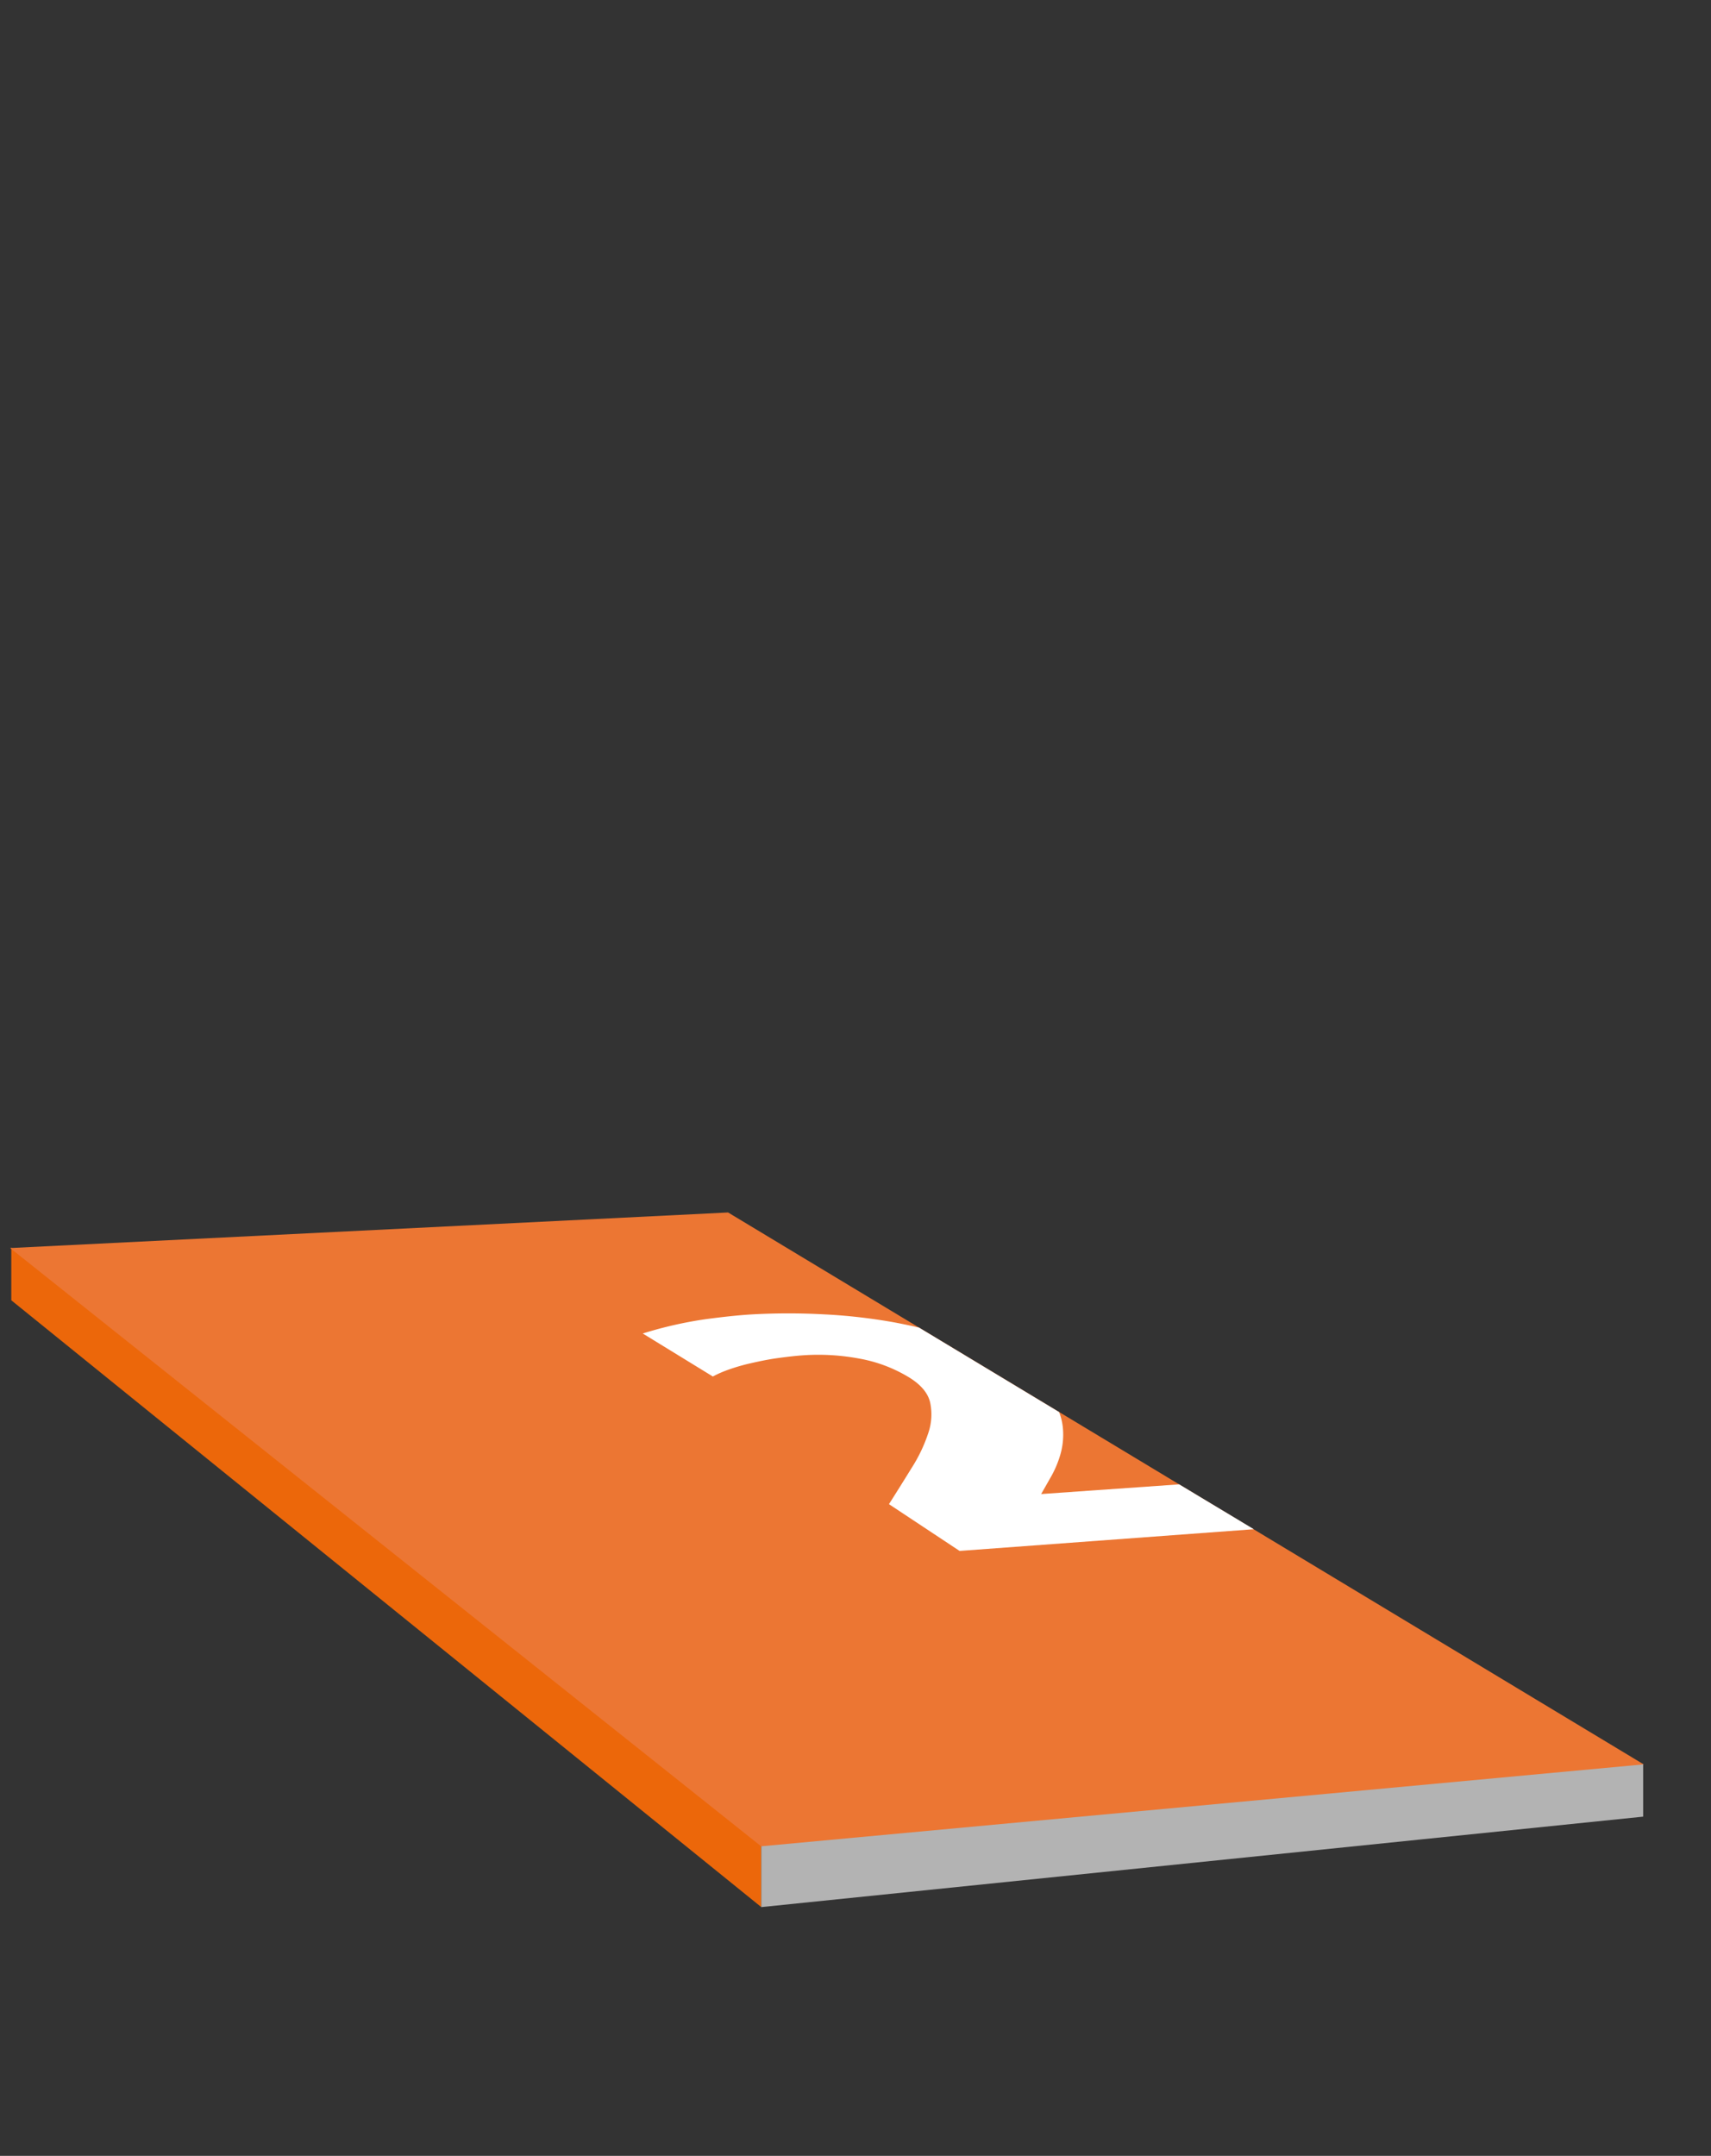
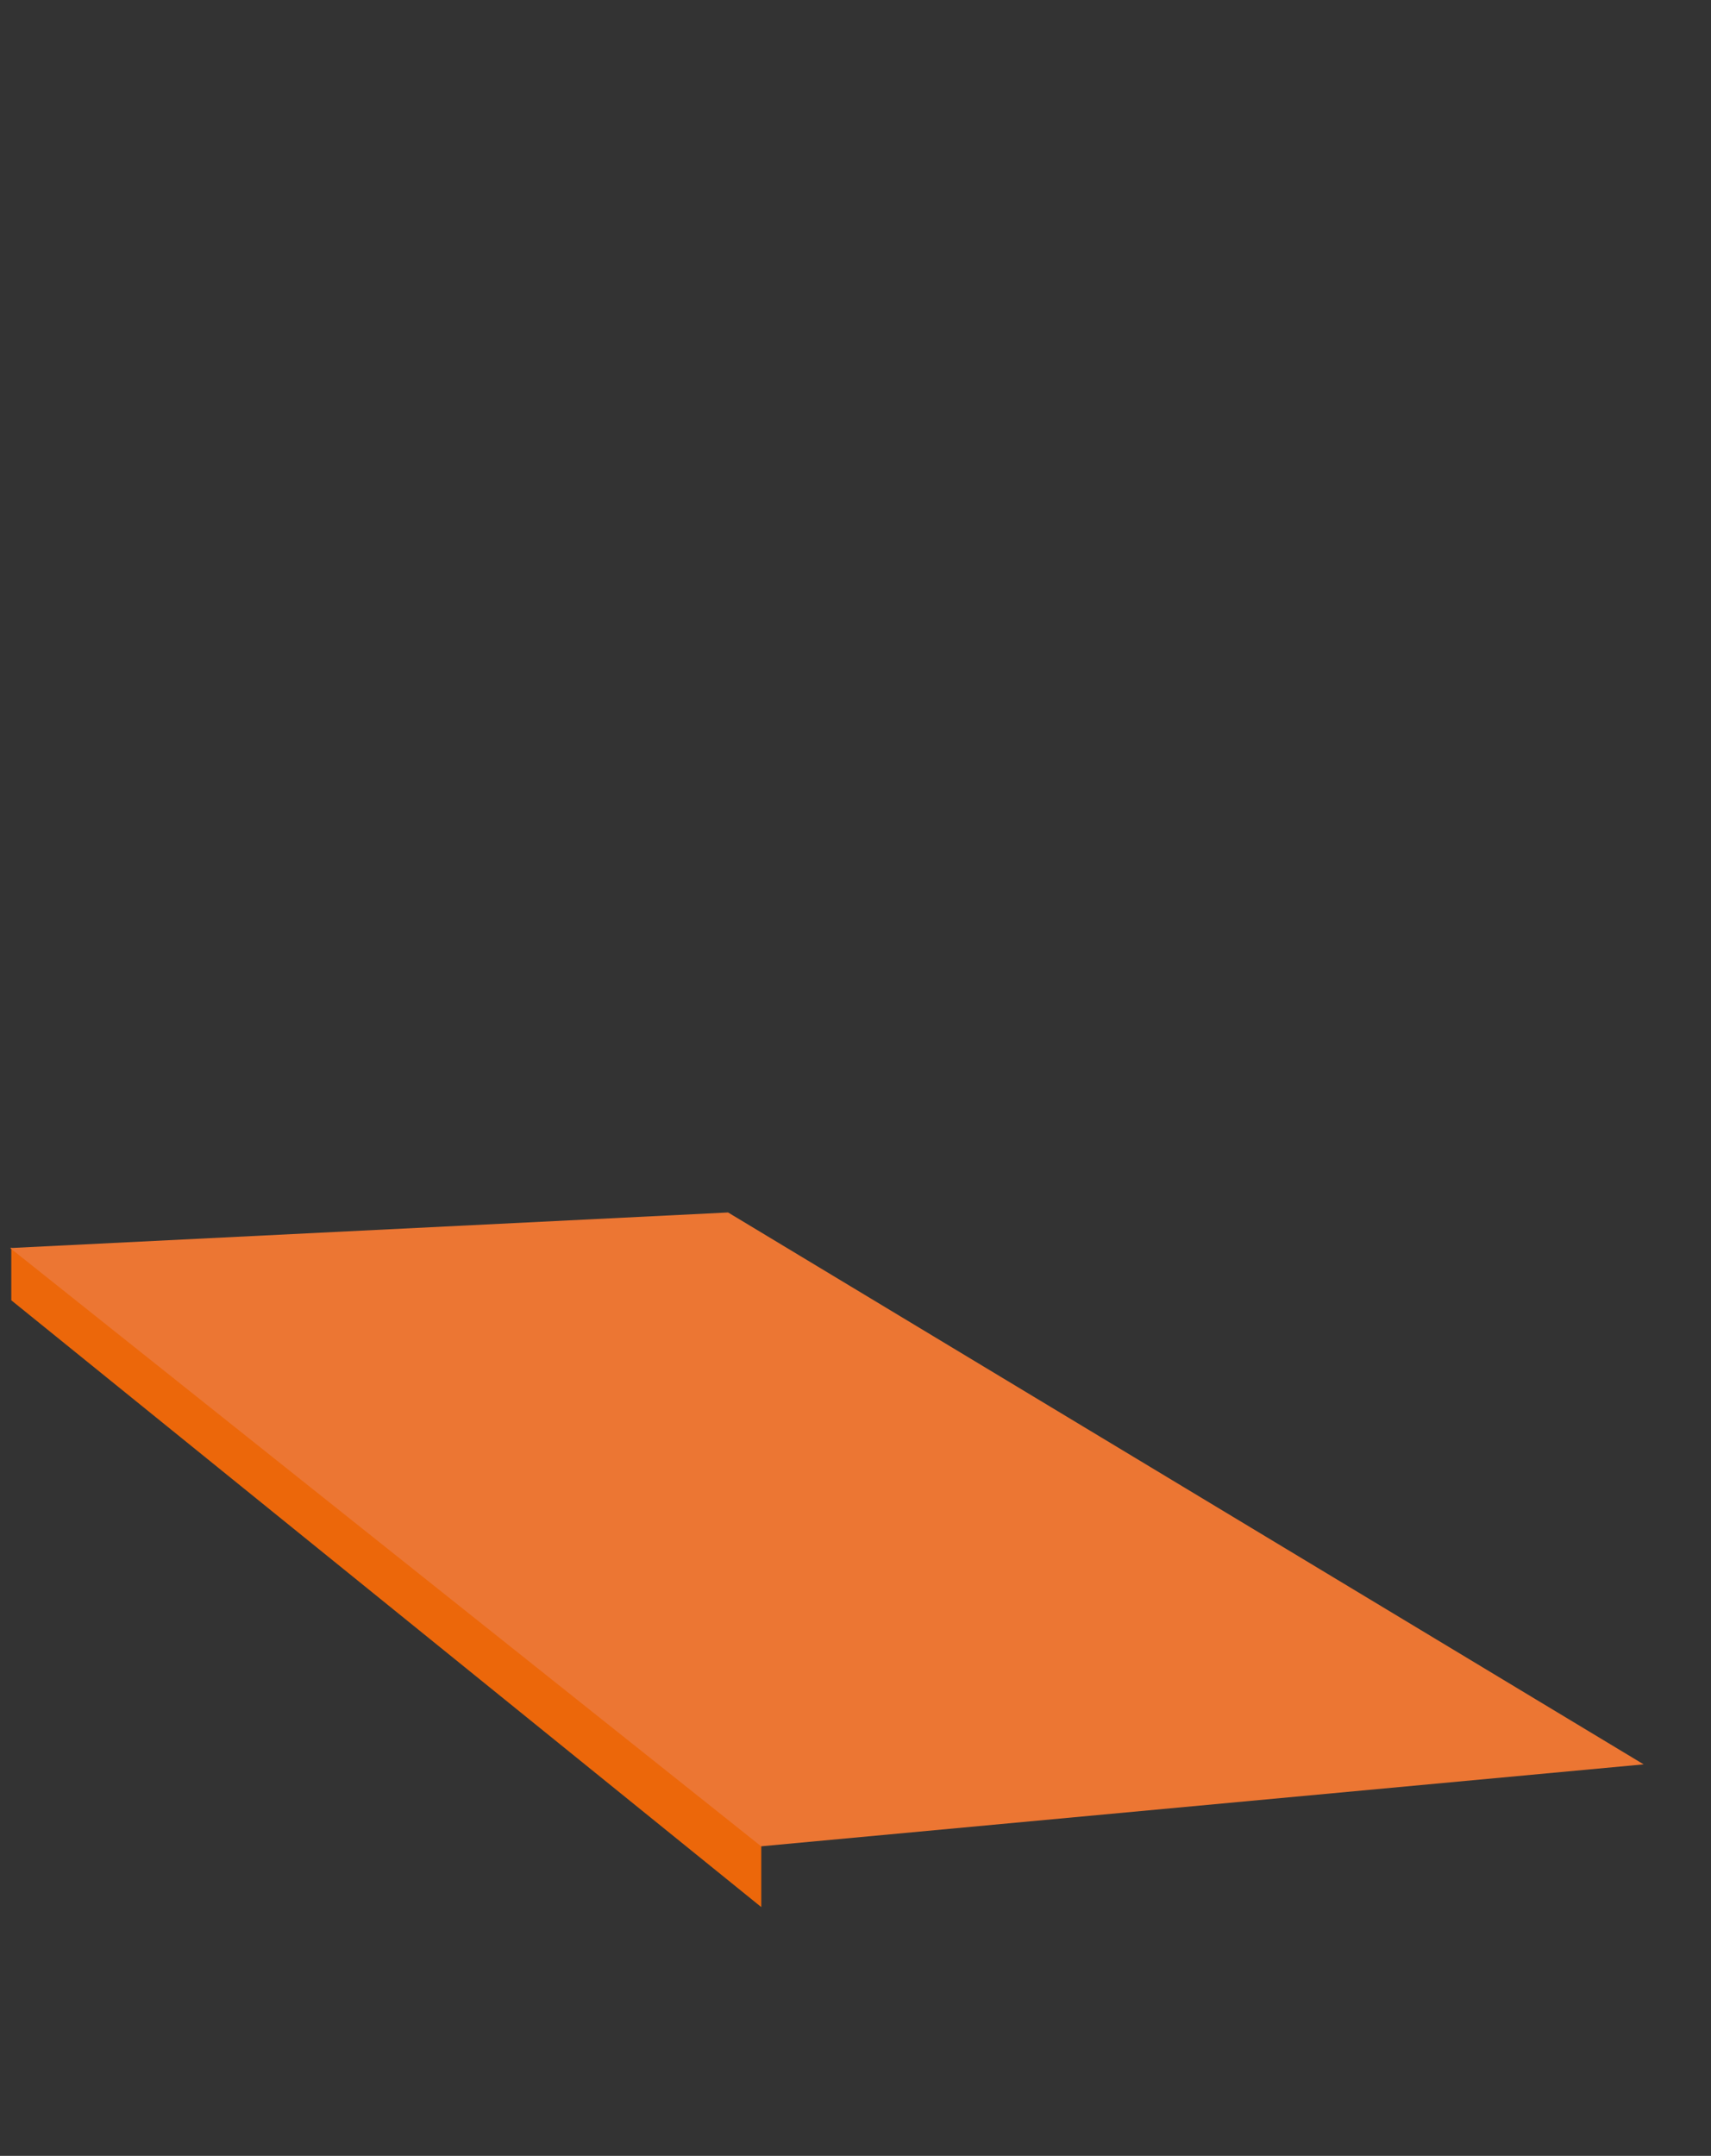
<svg xmlns="http://www.w3.org/2000/svg" id="Ebene_15_Kopie" data-name="Ebene 15 Kopie" viewBox="0 0 454 572">
  <rect x="0" y="0" width="454" height="572" fill="#333333" stroke="none" />
  <defs>
    <style>.cls-1{fill:#ec670a;}.cls-2{fill:#b3b3b3;}.cls-3{fill:#ec7633;}.cls-4{fill:#fff;}</style>
  </defs>
  <path class="cls-1" d="M3,331,202,489v17L3,345Z" />
-   <path class="cls-2" d="M202,488l234-20v14L202,506Z" />
+   <path class="cls-2" d="M202,488v14L202,506Z" />
  <polygon class="cls-3" points="436.13 468.13 201.96 489.87 2.69 331.14 193.19 321.7 436.13 468.13" />
-   <path class="cls-4" d="M312.88,393.84l-36.62,2.57,2.53-4.44a27.38,27.38,0,0,0,2.45-5.65,19,19,0,0,0,.78-7.53,15.37,15.37,0,0,0-1-4.14l-37.16-22.4c-2.23-.53-4.49-1-6.8-1.43a146.33,146.33,0,0,0-18.41-2.09,175.73,175.73,0,0,0-18.93,0c-3.37.19-7.52.62-12.48,1.28a107.56,107.56,0,0,0-16.69,3.8l18.6,11.41a29.82,29.82,0,0,1,4.19-1.83,50.85,50.85,0,0,1,6-1.72c2.25-.51,4.59-1,7-1.33s4.92-.64,7.46-.79a58.92,58.92,0,0,1,14.22.92,38.31,38.31,0,0,1,13.37,5.09c3,1.89,4.85,4.07,5.42,6.57a15.24,15.24,0,0,1-.5,8.1,40.81,40.81,0,0,1-4.37,9.18q-3,4.86-6.06,9.68l18.74,12.41,78.06-5.76Z" />
</svg>